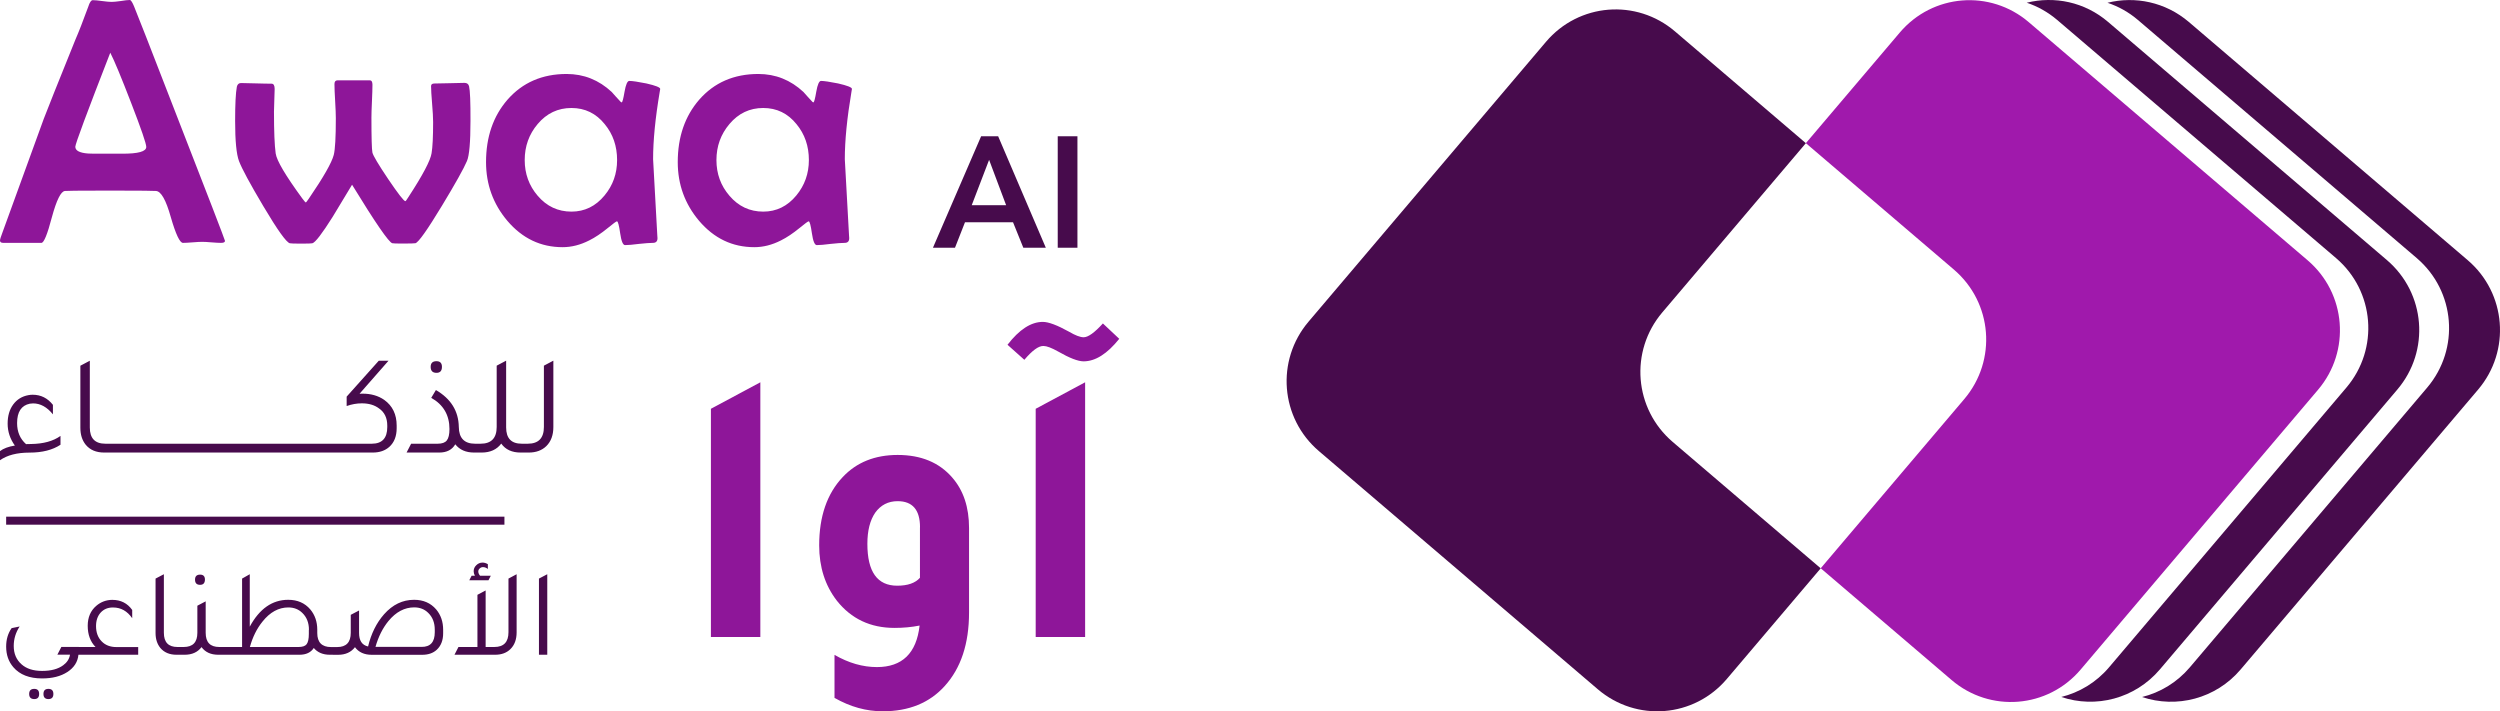
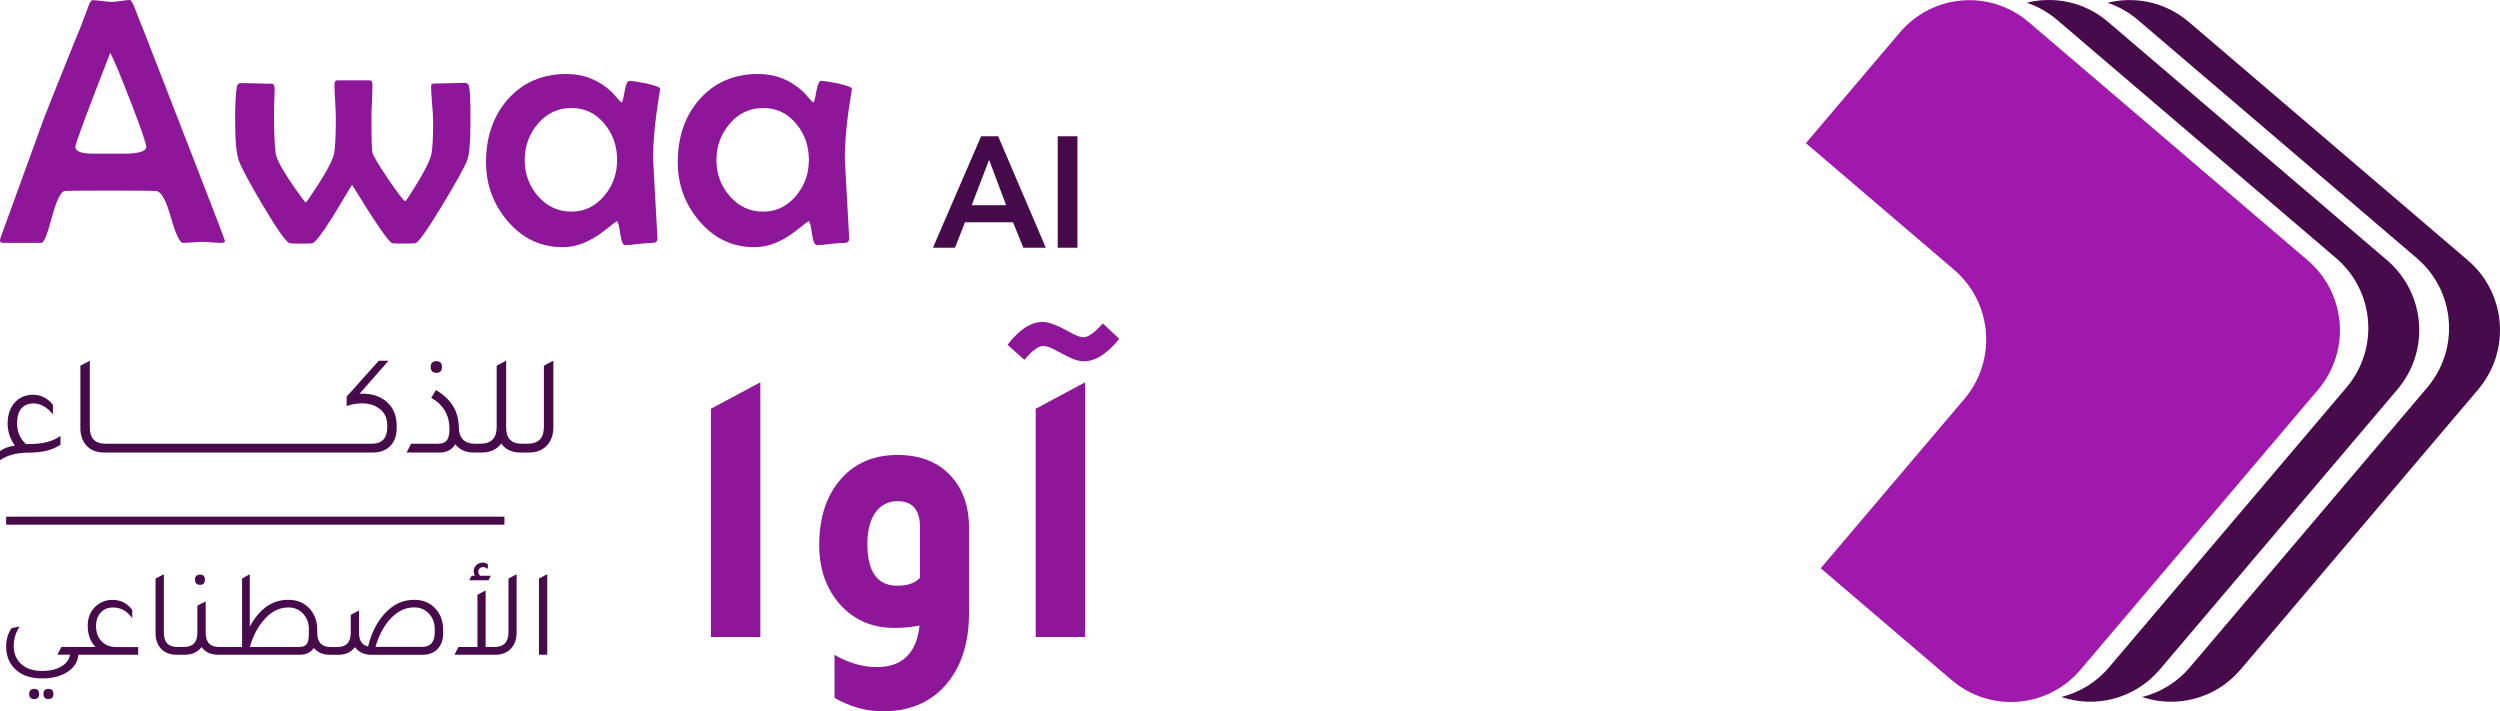
<svg xmlns="http://www.w3.org/2000/svg" width="239" height="68" viewBox="0 0 239 68" fill="none">
  <g clip-path="url(#clip0_462_3698)">
    <path d="M77.329 15.302C77.329 13.97 76.936 12.824 76.147 11.87C75.319 10.839 74.257 10.324 72.967 10.324C71.671 10.324 70.598 10.834 69.738 11.853C68.91 12.829 68.491 13.98 68.491 15.302C68.491 16.612 68.905 17.753 69.738 18.717C70.598 19.726 71.676 20.231 72.967 20.231C74.225 20.231 75.281 19.715 76.131 18.684C76.926 17.72 77.329 16.59 77.329 15.302ZM81.445 8.503C81.445 8.547 81.429 8.646 81.396 8.799C80.977 11.283 80.764 13.421 80.764 15.22C80.764 15.324 80.901 17.763 81.168 22.522L81.184 22.747C81.195 23.06 81.048 23.219 80.748 23.219C80.454 23.219 80.013 23.252 79.409 23.317C78.815 23.394 78.374 23.432 78.085 23.432C77.884 23.432 77.726 23.054 77.617 22.297C77.508 21.535 77.405 21.157 77.312 21.157C77.247 21.157 76.953 21.371 76.441 21.793C75.804 22.314 75.21 22.709 74.66 22.983C73.811 23.416 72.961 23.63 72.112 23.63C70.021 23.63 68.262 22.791 66.83 21.108C65.474 19.501 64.793 17.632 64.793 15.499C64.793 13.092 65.48 11.102 66.846 9.529C68.278 7.895 70.163 7.072 72.499 7.072C74.143 7.072 75.581 7.648 76.811 8.794C76.996 9.008 77.28 9.326 77.666 9.737C77.699 9.77 77.731 9.786 77.764 9.786C77.829 9.786 77.922 9.446 78.037 8.761C78.156 8.081 78.309 7.736 78.488 7.736C78.782 7.736 79.322 7.818 80.122 7.977C81.004 8.18 81.445 8.35 81.445 8.503ZM58.994 15.302C58.994 13.97 58.602 12.824 57.813 11.87C56.985 10.839 55.923 10.324 54.633 10.324C53.337 10.324 52.264 10.834 51.404 11.853C50.576 12.829 50.162 13.98 50.162 15.302C50.162 16.612 50.576 17.753 51.404 18.717C52.264 19.726 53.342 20.231 54.633 20.231C55.891 20.231 56.947 19.715 57.796 18.684C58.597 17.72 58.994 16.59 58.994 15.302ZM63.116 8.503C63.116 8.547 63.1 8.646 63.067 8.799C62.648 11.283 62.436 13.421 62.436 15.22C62.436 15.324 62.572 17.763 62.839 22.522L62.855 22.747C62.866 23.06 62.719 23.219 62.419 23.219C62.131 23.219 61.684 23.252 61.08 23.317C60.486 23.394 60.045 23.432 59.757 23.432C59.55 23.432 59.397 23.054 59.288 22.297C59.179 21.535 59.076 21.157 58.983 21.157C58.918 21.157 58.624 21.371 58.112 21.793C57.475 22.314 56.882 22.709 56.331 22.983C55.482 23.416 54.633 23.63 53.783 23.63C51.692 23.63 49.933 22.791 48.501 21.108C47.145 19.501 46.465 17.632 46.465 15.499C46.465 13.092 47.151 11.102 48.517 9.529C49.95 7.895 51.834 7.072 54.17 7.072C55.814 7.072 57.252 7.648 58.482 8.794C58.668 9.008 58.951 9.326 59.337 9.737C59.37 9.77 59.403 9.786 59.435 9.786C59.501 9.786 59.593 9.446 59.708 8.761C59.827 8.081 59.98 7.736 60.16 7.736C60.454 7.736 60.993 7.818 61.793 7.977C62.675 8.18 63.116 8.35 63.116 8.503ZM44.978 11.557C44.978 13.597 44.864 14.874 44.641 15.395C44.336 16.113 43.541 17.539 42.25 19.671C40.851 21.98 40.007 23.175 39.712 23.252C39.625 23.273 39.195 23.284 38.422 23.284C37.894 23.284 37.583 23.273 37.502 23.252C37.17 23.164 35.885 21.3 33.657 17.659C33.042 18.679 32.421 19.704 31.8 20.735C30.788 22.341 30.145 23.18 29.862 23.257C29.775 23.279 29.421 23.29 28.795 23.29C28.163 23.29 27.798 23.279 27.711 23.257C27.379 23.18 26.535 22.002 25.174 19.71C23.894 17.555 23.121 16.119 22.848 15.4C22.603 14.754 22.478 13.471 22.478 11.563C22.478 9.967 22.533 8.882 22.642 8.295C22.696 8.059 22.832 7.939 23.044 7.939C23.366 7.939 23.856 7.95 24.498 7.972C25.146 7.994 25.631 7.999 25.952 7.999C26.159 7.999 26.257 8.169 26.257 8.503C26.257 8.745 26.246 9.107 26.224 9.594C26.203 10.071 26.192 10.428 26.192 10.669C26.192 12.555 26.246 13.887 26.355 14.671C26.453 15.357 27.297 16.782 28.893 18.964C29.083 19.227 29.203 19.353 29.23 19.353C29.263 19.353 29.361 19.233 29.519 18.997C30.918 16.947 31.719 15.549 31.909 14.803C32.04 14.282 32.105 13.12 32.105 11.305C32.105 10.938 32.084 10.389 32.04 9.66C31.997 8.937 31.975 8.394 31.975 8.037C31.975 7.802 32.073 7.681 32.263 7.681H35.351C35.525 7.681 35.607 7.824 35.607 8.103C35.607 8.449 35.59 8.975 35.558 9.682C35.525 10.379 35.509 10.894 35.509 11.245C35.509 13.164 35.541 14.277 35.601 14.578C35.667 14.874 36.173 15.724 37.12 17.133C38.068 18.531 38.613 19.233 38.754 19.233C38.787 19.233 38.879 19.101 39.043 18.843C40.41 16.749 41.15 15.351 41.259 14.649C41.357 14.063 41.406 13.07 41.406 11.672C41.406 11.261 41.373 10.669 41.308 9.901C41.243 9.117 41.21 8.564 41.21 8.229C41.21 8.065 41.319 7.983 41.531 7.983C41.852 7.983 42.332 7.972 42.969 7.955C43.606 7.933 44.085 7.922 44.406 7.922C44.641 7.922 44.788 8.032 44.842 8.246C44.94 8.651 44.984 9.759 44.978 11.557ZM13.983 14.046C13.983 13.734 13.499 12.325 12.53 9.819C11.593 7.39 10.934 5.801 10.542 5.038C8.315 10.762 7.199 13.761 7.199 14.03C7.199 14.397 7.607 14.617 8.424 14.677C8.467 14.688 8.996 14.693 10.008 14.693H11.669C13.216 14.699 13.983 14.485 13.983 14.046ZM21.509 23.027C21.509 23.158 21.378 23.219 21.122 23.219C20.915 23.219 20.616 23.202 20.218 23.169C19.832 23.136 19.538 23.12 19.331 23.12C19.124 23.12 18.819 23.136 18.41 23.169C18.002 23.202 17.692 23.219 17.49 23.219C17.191 23.219 16.804 22.402 16.33 20.762C15.868 19.112 15.394 18.279 14.909 18.257C14.512 18.235 13.472 18.224 11.794 18.224H9.241C7.465 18.224 6.453 18.235 6.208 18.257C5.821 18.29 5.407 19.123 4.961 20.762C4.53 22.402 4.198 23.219 3.959 23.219H0.321C0.103 23.219 0 23.142 0 22.994C0 22.884 0.076 22.643 0.223 22.259L4.182 11.365C4.514 10.488 5.527 7.955 7.215 3.772C7.52 3.081 7.928 2.034 8.44 0.636C8.571 0.225 8.712 0.016 8.859 0.016C9.066 0.016 9.366 0.044 9.763 0.099C10.161 0.154 10.46 0.181 10.667 0.181C10.863 0.181 11.152 0.154 11.539 0.099C11.936 0.033 12.23 0 12.41 0C12.508 0 12.644 0.197 12.813 0.603C13.069 1.212 14.348 4.479 16.641 10.406C19.892 18.745 21.509 22.95 21.509 23.027Z" fill="#8E1699" />
    <path d="M67.963 60.9V39.08L72.689 36.547V60.9H67.963ZM87.953 50.406C87.953 48.745 87.239 47.912 85.813 47.912C84.914 47.912 84.201 48.279 83.673 49.008C83.172 49.738 82.921 50.73 82.921 51.991C82.921 54.661 83.869 55.993 85.774 55.993C86.776 55.993 87.501 55.741 87.947 55.236V50.406H87.953ZM87.914 59.803C87.141 59.957 86.341 60.028 85.513 60.028C83.21 60.028 81.375 59.157 80.002 57.424C78.875 55.966 78.314 54.2 78.314 52.139C78.314 49.37 79.066 47.194 80.563 45.609C81.886 44.2 83.64 43.493 85.818 43.493C88.045 43.493 89.782 44.211 91.029 45.648C92.107 46.881 92.641 48.493 92.641 50.478V58.559C92.641 61.531 91.868 63.872 90.316 65.582C88.867 67.194 86.891 68 84.391 68C82.818 68 81.277 67.572 79.779 66.717V62.605C81.13 63.384 82.48 63.773 83.831 63.773C86.248 63.773 87.615 62.452 87.914 59.803ZM99.012 60.9V39.08L103.738 36.547V60.9H99.012ZM107 32.391C105.851 33.827 104.713 34.545 103.591 34.545C103.063 34.545 102.252 34.233 101.152 33.602C100.526 33.252 100.063 33.076 99.763 33.076H99.725C99.273 33.076 98.674 33.515 97.928 34.397L96.317 32.961C97.444 31.503 98.565 30.773 99.693 30.773C100.243 30.773 101.081 31.091 102.208 31.716C102.807 32.067 103.27 32.243 103.597 32.243C104.022 32.243 104.637 31.804 105.437 30.922L107 32.391Z" fill="#8E1699" />
    <path d="M48.224 49.393H0.588V50.16H48.224V49.393Z" fill="#470B4C" />
    <path d="M0 43.998V43.126C0.332 42.874 0.806 42.693 1.421 42.595C0.964 41.959 0.73 41.262 0.73 40.5C0.73 39.766 0.904 39.157 1.258 38.675C1.617 38.187 2.107 37.885 2.717 37.776C2.853 37.748 2.989 37.737 3.126 37.737C3.91 37.737 4.552 38.061 5.059 38.702V39.612C4.498 38.916 3.866 38.565 3.164 38.565C3.055 38.565 2.951 38.576 2.853 38.592C2.042 38.757 1.634 39.376 1.634 40.446C1.634 41.279 1.917 41.953 2.489 42.458C2.603 42.447 2.766 42.447 2.973 42.447C4.155 42.43 5.091 42.172 5.783 41.674V42.518C5.026 43.017 4.04 43.269 2.821 43.269C1.634 43.269 0.692 43.51 0 43.998ZM9.965 43.264C9.197 43.264 8.609 43.017 8.195 42.518C7.852 42.09 7.683 41.553 7.683 40.895V34.963L8.587 34.486V40.868C8.587 41.904 9.083 42.419 10.074 42.419H10.547V43.264H9.965ZM10.275 43.264V42.419H12.116V43.264H10.275ZM11.844 43.264V42.419H13.679V43.264H11.844ZM13.412 43.264V42.419H15.252V43.264H13.412ZM14.98 43.264V42.419H16.82V43.264H14.98ZM16.548 43.264V42.419H18.389V43.264H16.548ZM18.116 43.264V42.419H19.957V43.264H18.116ZM19.685 43.264V42.419H21.525V43.264H19.685ZM21.253 43.264V42.419H23.093V43.264H21.253ZM22.821 43.264V42.419H24.662V43.264H22.821ZM24.39 43.264V42.419H26.23V43.264H24.39ZM25.958 43.264V42.419H27.798V43.264H25.958ZM27.526 43.264V42.419H29.366V43.264H27.526ZM29.094 43.264V42.419H30.935V43.264H29.094ZM30.662 43.264V42.419H32.503V43.264H30.662ZM34.371 37.644C34.458 37.633 34.556 37.633 34.654 37.633C35.465 37.633 36.157 37.83 36.734 38.23C37.529 38.801 37.921 39.623 37.921 40.681V40.939C37.921 41.701 37.687 42.299 37.219 42.721C36.81 43.083 36.287 43.264 35.634 43.264H32.231V42.419H35.547C36.527 42.419 37.023 41.887 37.023 40.829V40.692C37.023 39.958 36.761 39.409 36.238 39.047C35.803 38.718 35.253 38.559 34.589 38.559C34.104 38.559 33.619 38.647 33.14 38.817V37.918L36.211 34.486H37.142L34.371 37.644ZM38.868 43.264L39.304 42.419H41.847C42.261 42.419 42.55 42.315 42.713 42.107C42.882 41.898 42.969 41.536 42.969 41.016C42.969 39.683 42.386 38.686 41.226 38.033L41.673 37.288C43.105 38.121 43.835 39.294 43.862 40.813C43.873 41.882 44.39 42.419 45.414 42.419H45.833V43.264H45.321C44.537 43.264 43.938 43 43.524 42.474C43.219 43 42.707 43.264 41.994 43.264H38.868ZM41.727 35.643C41.357 35.643 41.172 35.451 41.172 35.073C41.172 34.711 41.357 34.53 41.727 34.53C42.076 34.53 42.25 34.711 42.25 35.073C42.25 35.451 42.076 35.643 41.727 35.643ZM49.879 42.419H50.353V43.264H49.77C48.942 43.264 48.322 42.978 47.919 42.408C47.494 42.978 46.868 43.264 46.04 43.264H45.566V42.419H45.942C46.971 42.419 47.483 41.882 47.483 40.813V34.958L48.387 34.48V40.862C48.387 41.904 48.882 42.419 49.879 42.419ZM50.08 43.264V42.419H50.456C51.485 42.419 51.997 41.882 51.997 40.813V34.958L52.901 34.48V40.824C52.901 41.597 52.678 42.205 52.226 42.65C51.801 43.061 51.24 43.264 50.549 43.264H50.08Z" fill="#470B4C" />
    <path d="M4.629 66.832C4.313 66.832 4.155 66.667 4.155 66.344C4.155 66.015 4.313 65.856 4.629 65.856C4.945 65.856 5.103 66.02 5.103 66.344C5.103 66.667 4.945 66.832 4.629 66.832ZM3.278 66.832C2.952 66.832 2.788 66.667 2.788 66.344C2.788 66.015 2.952 65.856 3.278 65.856C3.589 65.856 3.741 66.02 3.741 66.344C3.741 66.667 3.589 66.832 3.278 66.832ZM7.498 62.594C7.433 63.279 7.079 63.833 6.431 64.249C5.805 64.655 5.005 64.858 4.024 64.858C2.81 64.858 1.89 64.502 1.274 63.783C0.817 63.252 0.588 62.594 0.588 61.815C0.588 61.13 0.763 60.543 1.111 60.05L1.879 59.891C1.498 60.472 1.313 61.091 1.313 61.755C1.313 62.489 1.563 63.071 2.059 63.509C2.532 63.931 3.186 64.14 4.024 64.14C4.885 64.14 5.56 63.959 6.05 63.592C6.415 63.323 6.627 62.988 6.693 62.588H5.484L5.865 61.848H7.537V62.588H7.498V62.594ZM13.211 61.853V62.594H7.139V61.853H9.132C8.637 61.344 8.386 60.669 8.386 59.825C8.386 59.025 8.658 58.383 9.203 57.917C9.638 57.544 10.15 57.352 10.733 57.347C11.55 57.347 12.181 57.67 12.639 58.312V59.101C12.165 58.416 11.555 58.076 10.815 58.076H10.782C10.308 58.076 9.922 58.24 9.622 58.564C9.328 58.893 9.181 59.321 9.181 59.852C9.181 60.466 9.361 60.954 9.726 61.322C10.074 61.678 10.537 61.859 11.125 61.859H13.211V61.853ZM16.875 62.594C16.206 62.594 15.688 62.374 15.323 61.936C15.024 61.563 14.871 61.091 14.871 60.516V55.313L15.666 54.896V60.494C15.666 61.404 16.102 61.853 16.968 61.853H17.387V62.594H16.875ZM20.965 61.853H21.378V62.594H20.867C20.159 62.594 19.625 62.352 19.266 61.864C18.895 62.352 18.356 62.594 17.654 62.594H17.148V61.853H17.561C18.433 61.853 18.868 61.404 18.868 60.494V57.906L19.663 57.489V60.494C19.663 61.404 20.093 61.853 20.965 61.853ZM19.13 55.91C18.803 55.91 18.645 55.746 18.645 55.411C18.645 55.093 18.808 54.934 19.13 54.934C19.44 54.934 19.592 55.093 19.592 55.411C19.587 55.74 19.434 55.91 19.13 55.91ZM29.535 60.209C29.535 59.54 29.323 59.003 28.904 58.597C28.55 58.246 28.103 58.071 27.564 58.071C26.639 58.071 25.816 58.52 25.098 59.419C24.553 60.094 24.15 60.905 23.889 61.853H28.534C28.915 61.853 29.176 61.766 29.312 61.59C29.454 61.404 29.525 61.075 29.525 60.598V60.209H29.535ZM32.046 61.853V62.594H31.539C30.875 62.594 30.363 62.38 29.998 61.947C29.715 62.38 29.258 62.594 28.626 62.594H21.139V61.853H23.143V55.313L23.878 54.896V59.907C24.804 58.197 26.029 57.341 27.553 57.341C28.436 57.341 29.143 57.648 29.666 58.262C30.107 58.789 30.331 59.436 30.331 60.209V60.521C30.331 61.409 30.772 61.859 31.648 61.859H32.046V61.853ZM41.564 60.444V60.203C41.564 59.534 41.357 58.997 40.938 58.591C40.584 58.24 40.138 58.065 39.598 58.065C38.673 58.065 37.85 58.504 37.132 59.375C36.587 60.044 36.173 60.867 35.896 61.843H40.295C41.145 61.853 41.564 61.382 41.564 60.444ZM35.188 61.804C35.482 60.582 35.988 59.551 36.718 58.723C37.535 57.802 38.488 57.341 39.588 57.341C40.47 57.341 41.172 57.648 41.7 58.262C42.141 58.789 42.365 59.436 42.365 60.209V60.543C42.365 61.218 42.158 61.744 41.749 62.122C41.401 62.44 40.938 62.599 40.361 62.599H35.536C34.823 62.599 34.289 62.352 33.935 61.87C33.565 62.352 33.026 62.599 32.324 62.599H31.817V61.859H32.231C33.102 61.859 33.532 61.404 33.532 60.499V58.778L34.327 58.361V60.499C34.322 61.239 34.611 61.678 35.188 61.804ZM48.61 55.313L49.389 54.896V60.456C49.389 61.13 49.193 61.667 48.795 62.056C48.431 62.413 47.946 62.594 47.336 62.594H43.448L43.829 61.853H45.643V56.864L46.427 56.448V61.853H47.255C48.158 61.853 48.61 61.382 48.61 60.444V55.313ZM46.922 55.039L46.699 55.472H44.864L45.087 55.039H45.398C45.321 54.896 45.283 54.754 45.283 54.611C45.283 54.386 45.365 54.194 45.534 54.035C45.697 53.871 45.899 53.783 46.127 53.783C46.302 53.783 46.47 53.833 46.639 53.937V54.392C46.481 54.271 46.329 54.216 46.176 54.216C46.051 54.216 45.942 54.26 45.855 54.348C45.768 54.425 45.724 54.523 45.724 54.633C45.724 54.77 45.779 54.902 45.893 55.039H46.922ZM51.524 62.594V55.313L52.319 54.896V62.594H51.524Z" fill="#470B4C" />
    <path d="M101.119 13.027H103.003V23.685H101.119V13.027ZM96.186 19.617L94.558 15.281L92.897 19.617H96.186ZM93.795 13.027H95.423L99.981 23.685H97.83L96.845 21.246H92.254L91.296 23.685H89.189L93.795 13.027Z" fill="#470B4C" />
    <path d="M193.953 2.122C190.261 -1.034 184.755 -0.591 181.615 3.118L172.641 13.686L186.793 25.772C190.485 28.928 190.927 34.447 187.786 38.15L174.06 54.326L186.57 65.008C190.261 68.164 195.767 67.716 198.908 64.012L221.603 37.263C224.748 33.56 224.301 28.036 220.61 24.885L193.953 2.122Z" fill="#A019AC" />
-     <path d="M188.805 36.675C188.805 36.675 188.805 36.675 188.763 36.675H188.805ZM160.131 3.005C156.439 -0.151 150.938 0.292 147.793 4.001L125.098 30.75C121.952 34.453 122.394 39.977 126.091 43.128L152.753 65.896C156.45 69.052 161.95 68.609 165.091 64.9L174.06 54.332L159.907 42.246C156.216 39.09 155.774 33.572 158.914 29.868L172.64 13.688L160.131 3.005Z" fill="#470B4C" />
    <path d="M201.533 2.096C199.297 0.182 196.396 -0.397 193.755 0.26C194.79 0.605 195.777 1.152 196.661 1.903L223.324 24.672C227.015 27.823 227.457 33.347 224.317 37.05L201.621 63.799C200.384 65.259 198.772 66.203 197.056 66.631C200.342 67.737 204.096 66.808 206.488 63.992L229.183 37.243C232.329 33.54 231.882 28.021 228.19 24.865L201.533 2.096Z" fill="#470B4C" />
    <path d="M173.977 40.931L174.003 40.952C174.003 40.946 173.977 40.931 173.977 40.931ZM209.254 2.101C207.013 0.192 204.117 -0.392 201.476 0.265C202.511 0.61 203.499 1.152 204.383 1.908L231.045 24.677C234.736 27.833 235.178 33.352 232.038 37.055L209.343 63.804C208.1 65.264 206.493 66.209 204.778 66.636C208.064 67.737 211.818 66.814 214.209 63.997L236.904 37.248C240.05 33.545 239.603 28.021 235.911 24.87L209.254 2.101Z" fill="#470B4C" />
  </g>
  <defs>
    <clipPath id="clip0_462_3698">
      <rect width="239" height="68" fill="white" />
    </clipPath>
  </defs>
</svg>